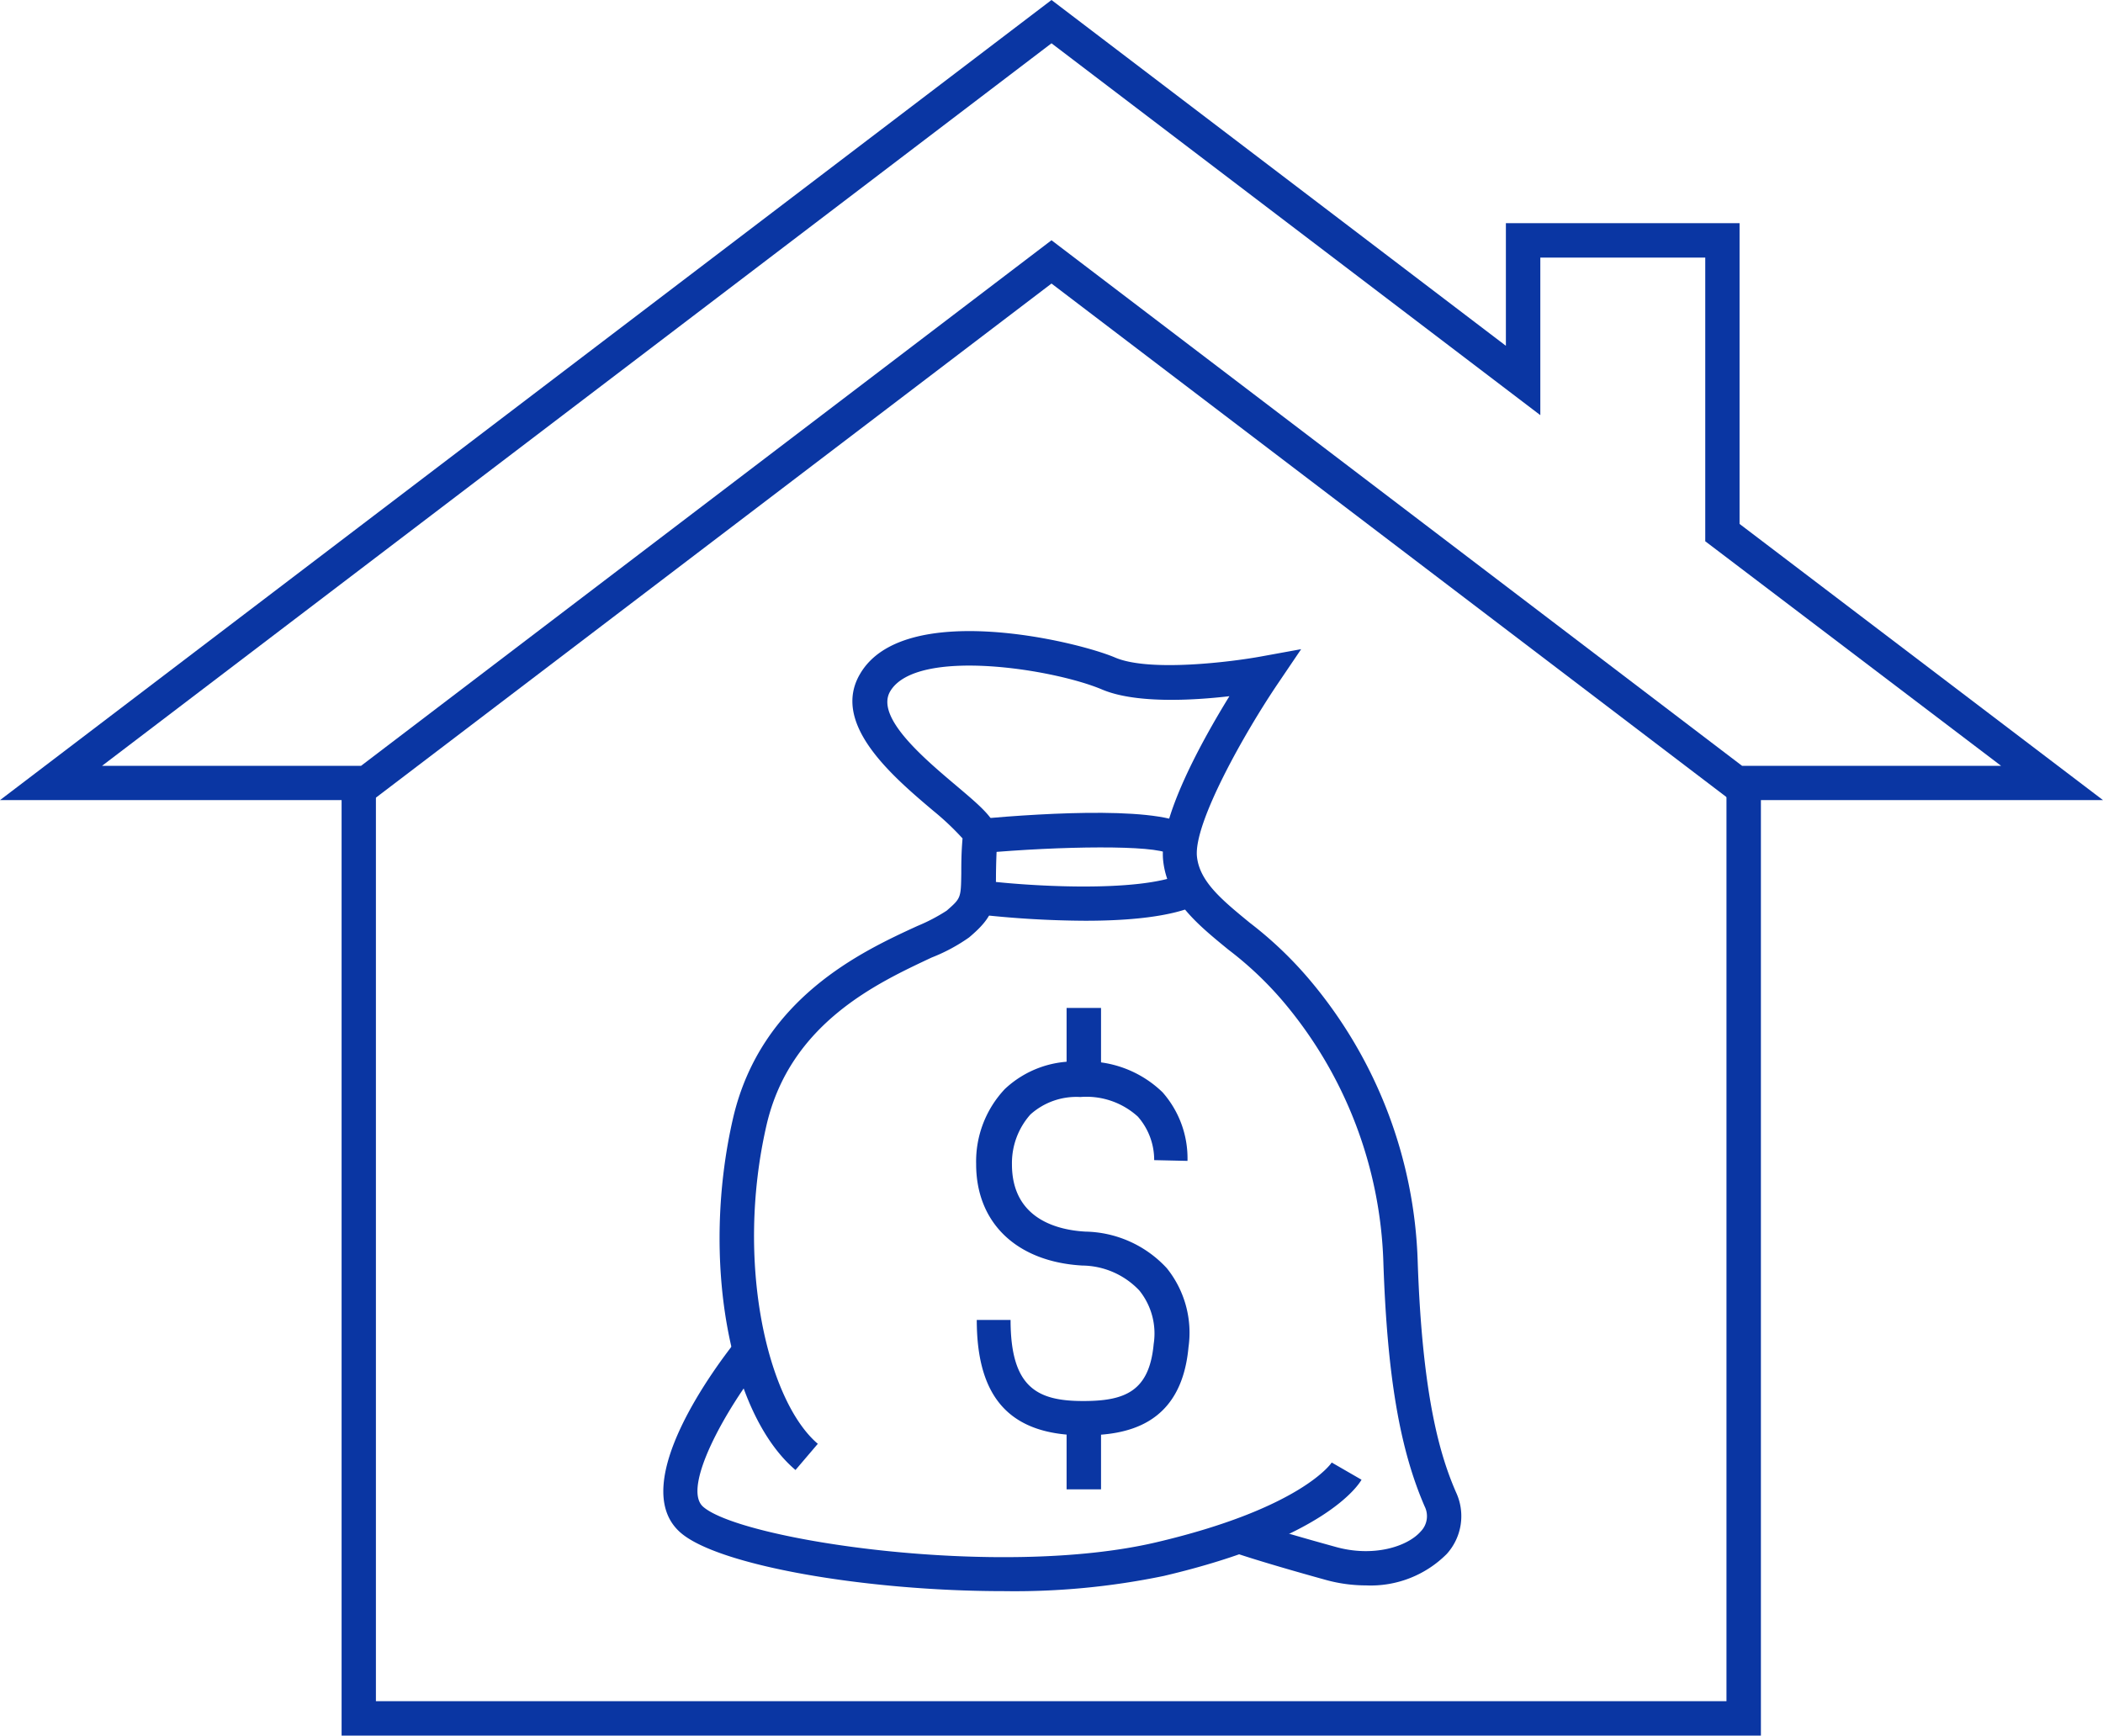
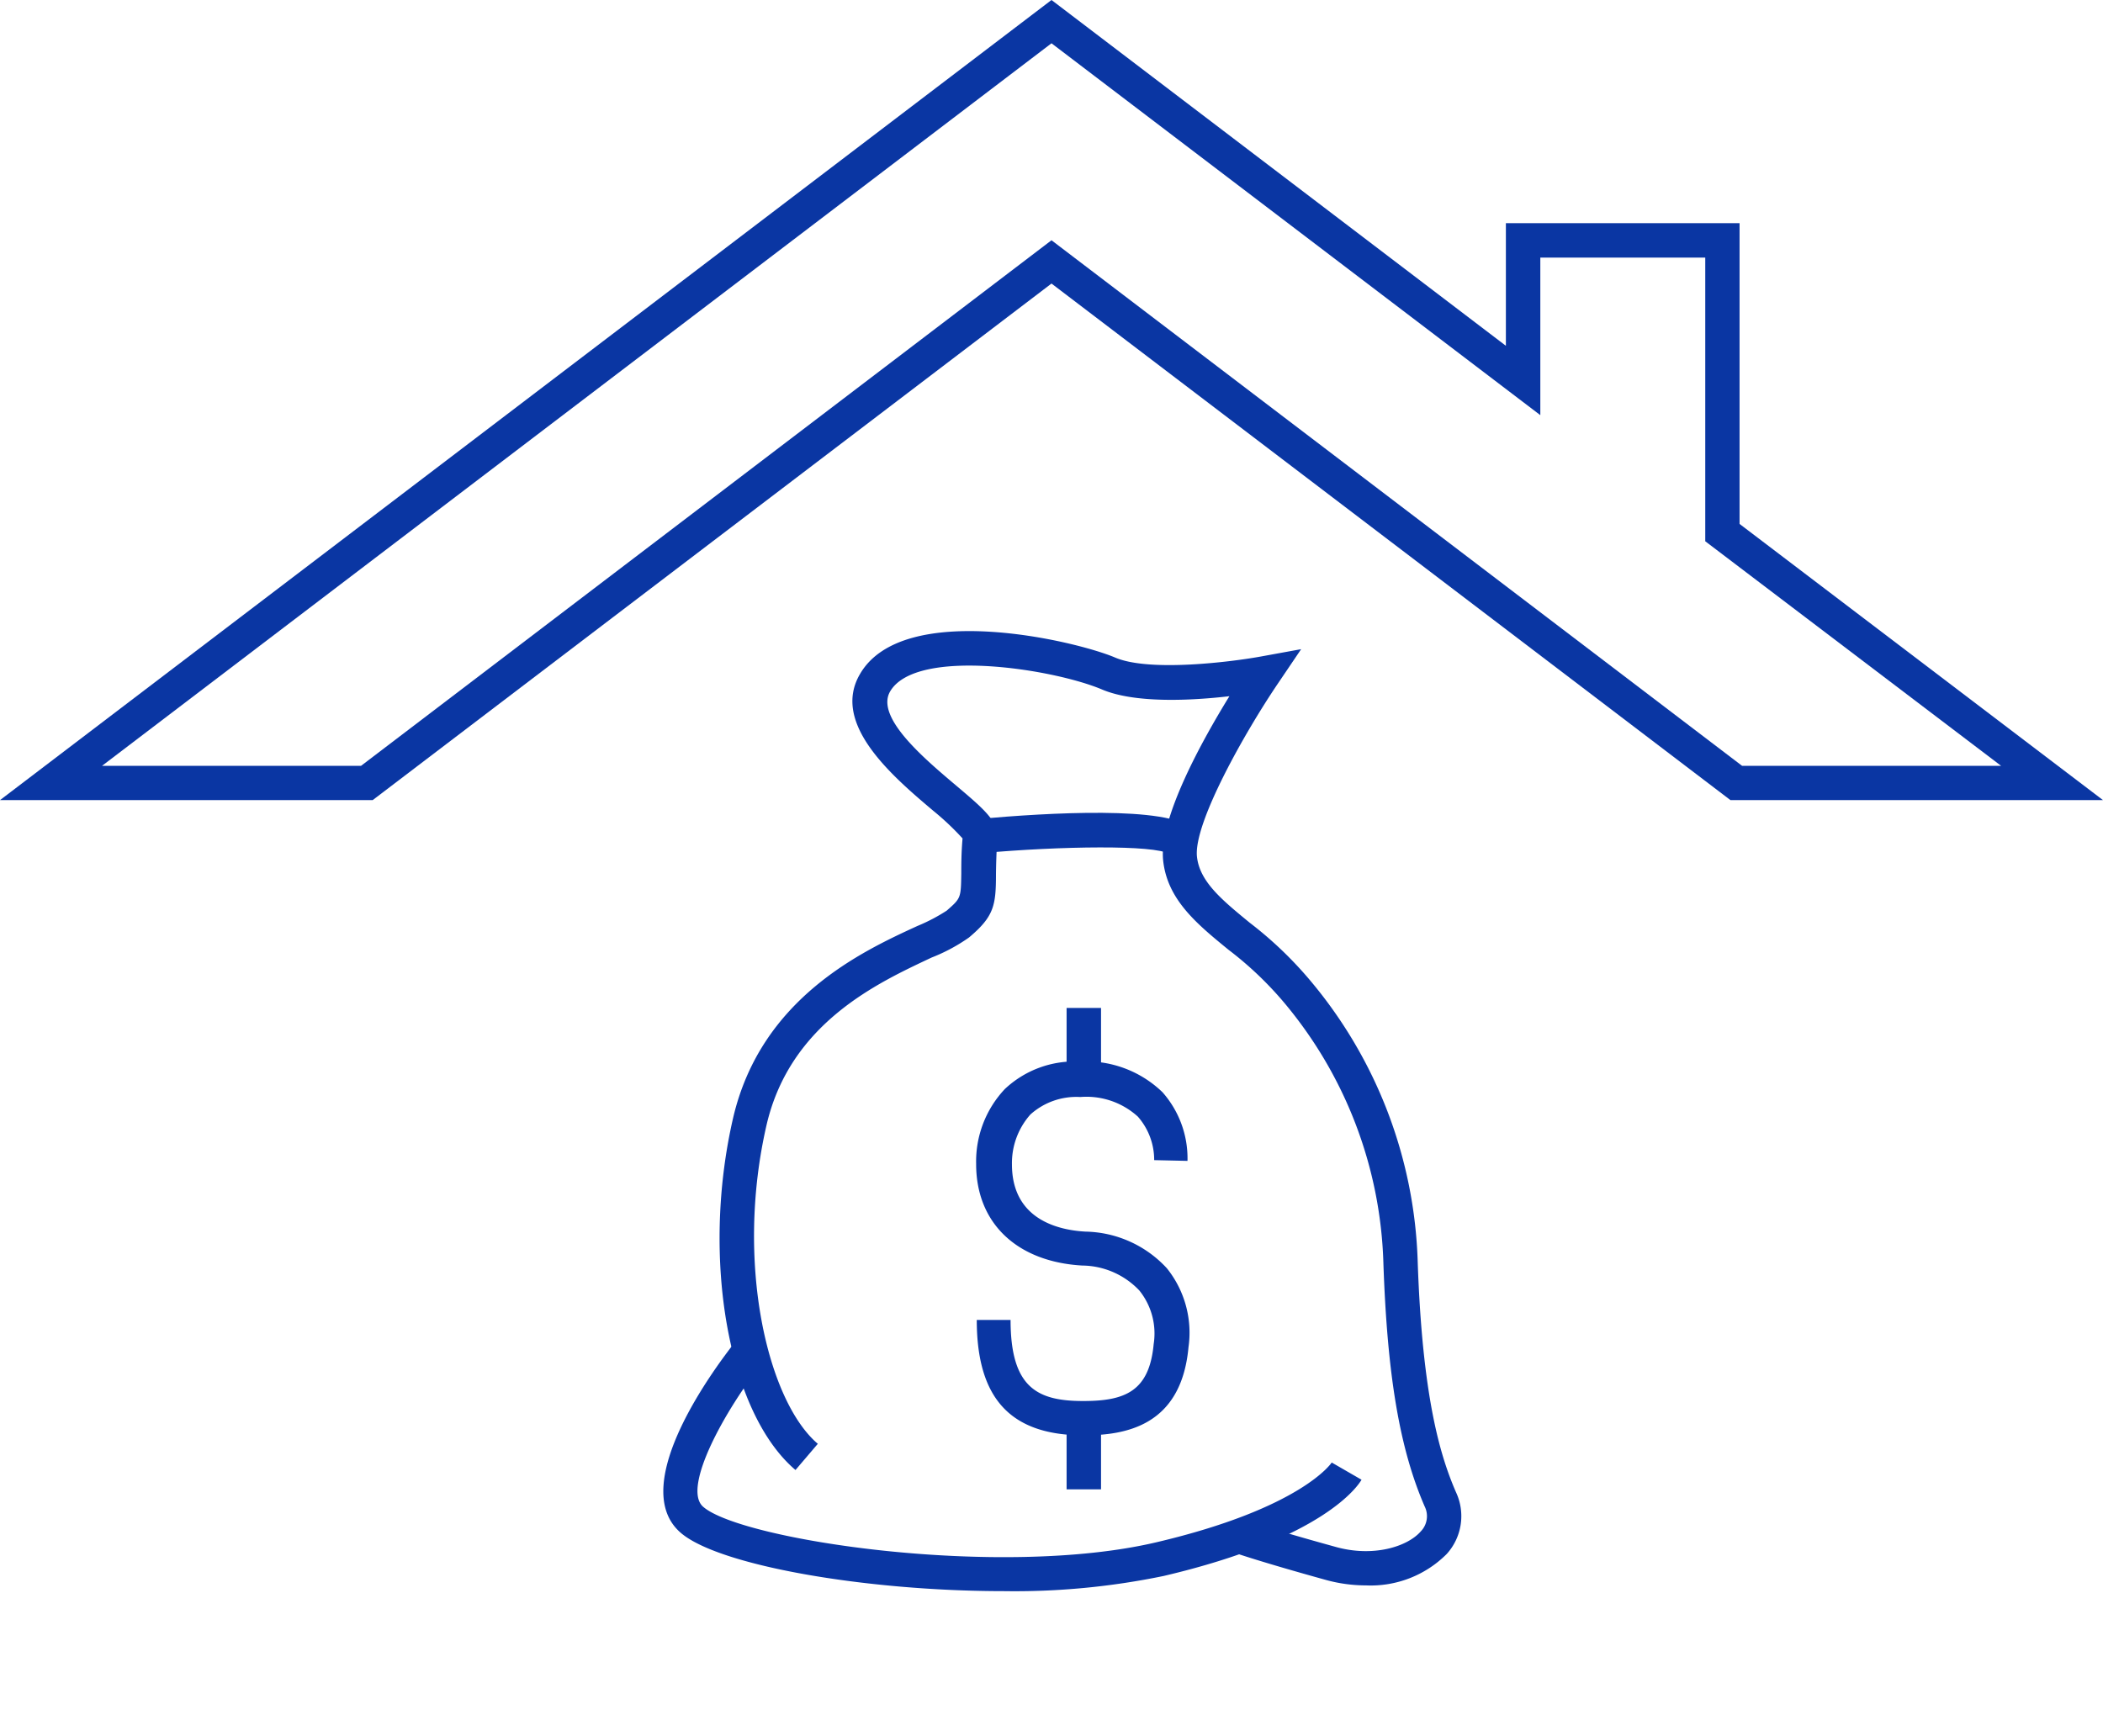
<svg xmlns="http://www.w3.org/2000/svg" id="Layer_1" data-name="Layer 1" viewBox="0 0 168.56 139.13">
  <defs>
    <style>.cls-1{fill:#0a36a3;}</style>
  </defs>
  <path class="cls-1" d="M168.56,64.14H138.7L84.28,22.73,29.87,64.14H0L84.28,0,120.7,27.72V17.89h18.73V42Zm-28.93-2.75h20.76l-23.71-18V20.65H123.46V33.28L84.28,3.47,8.18,61.39H28.94L84.28,19.26Z" />
-   <polygon class="cls-1" points="141.14 139.13 27.38 139.13 27.38 62.77 30.13 62.77 30.13 136.37 138.38 136.37 138.38 62.77 141.14 62.77 141.14 139.13" />
  <path class="cls-1" d="M109.48,127.09a12.11,12.11,0,0,1-3.18-.43c-5.35-1.48-7.36-2.19-7.45-2.22l.92-2.6s2,.71,7.27,2.16c3,.85,5.76,0,6.84-1.24a1.75,1.75,0,0,0,.31-2c-2-4.61-3-10.46-3.31-19.57a34,34,0,0,0-8-20.87,28,28,0,0,0-4.42-4.19c-2.52-2.06-4.89-4-5.23-7.14-.36-3.35,3.11-9.61,5.31-13.18-3,.35-7.53.59-10.19-.53-3.9-1.66-14.91-3.4-17,.14-1.21,2.06,2.68,5.35,5.26,7.53,2.2,1.86,3.41,2.88,3.33,4.18s-.1,2.17-.11,2.91c0,2.54-.15,3.42-2.16,5.11a14.08,14.08,0,0,1-3,1.61c-4.24,2-11.35,5.22-13.24,13.47-2.52,11,.09,22.08,4.12,25.51l-1.79,2.1c-5.39-4.58-7.59-17-5-28.22C61,80,69.13,76.25,73.53,74.23A14.39,14.39,0,0,0,75.88,73c1.14-1,1.14-1,1.17-3,0-.72,0-1.62.1-2.79A21.73,21.73,0,0,0,74.81,65c-3.29-2.78-8.25-7-5.86-11,3.47-5.89,17.24-2.65,20.45-1.28,2.77,1.17,9.35.33,11.65-.09l3.24-.59-1.84,2.72C99.78,58.7,95.65,66,95.94,68.68c.22,2,2,3.46,4.23,5.29A30.81,30.81,0,0,1,105,78.58a36.74,36.74,0,0,1,8.63,22.5c.37,11,1.84,15.72,3.08,18.56a4.52,4.52,0,0,1-.75,4.93A8.6,8.6,0,0,1,109.48,127.09Z" />
  <path class="cls-1" d="M80.43,127.55c-11.07,0-23-2.07-25.94-4.74-4.28-3.87,3.06-13.52,4.58-15.42l2.15,1.72c-3.12,3.91-6.55,10.14-4.88,11.66,3,2.69,23.77,5.81,36.32,2.87,11.64-2.73,14.06-6.36,14.08-6.4l2.39,1.38c-.27.47-3,4.69-15.84,7.71A58.89,58.89,0,0,1,80.43,127.55Z" />
-   <path class="cls-1" d="M87,73.81a79.68,79.68,0,0,1-8.88-.54l.34-2.73C81.8,71,91.35,71.66,94.89,70l1.16,2.5C93.9,73.52,90.35,73.81,87,73.81Z" />
  <path class="cls-1" d="M93.69,68.45c-1.11-.73-8.68-.63-15-.06l-.25-2.74c5.56-.5,15.18-1.07,17.16.79Z" />
  <path class="cls-1" d="M86.86,115.06c-5.85,0-8.57-2.94-8.57-9.25H81c0,5.43,2.14,6.5,5.82,6.5,3.32,0,5.3-.75,5.65-4.57a5.49,5.49,0,0,0-1.15-4.29,6.38,6.38,0,0,0-4.57-2c-5.26-.3-8.52-3.42-8.51-8.15a8.46,8.46,0,0,1,2.3-6,8.14,8.14,0,0,1,6-2.2h0a8.79,8.79,0,0,1,6.64,2.46,8,8,0,0,1,2,5.5L92.51,93l1.37.08L92.51,93a5.26,5.26,0,0,0-1.31-3.49,6.12,6.12,0,0,0-4.61-1.57h0a5.51,5.51,0,0,0-4,1.4,5.86,5.86,0,0,0-1.48,4c0,4.4,3.69,5.27,5.9,5.39a9.09,9.09,0,0,1,6.51,2.93A8.25,8.25,0,0,1,95.26,108C94.68,114.33,90.19,115.06,86.86,115.06Z" />
  <rect class="cls-1" x="85.49" y="113.68" width="2.76" height="5.71" />
  <rect class="cls-1" x="85.49" y="80.8" width="2.76" height="5.71" />
</svg>